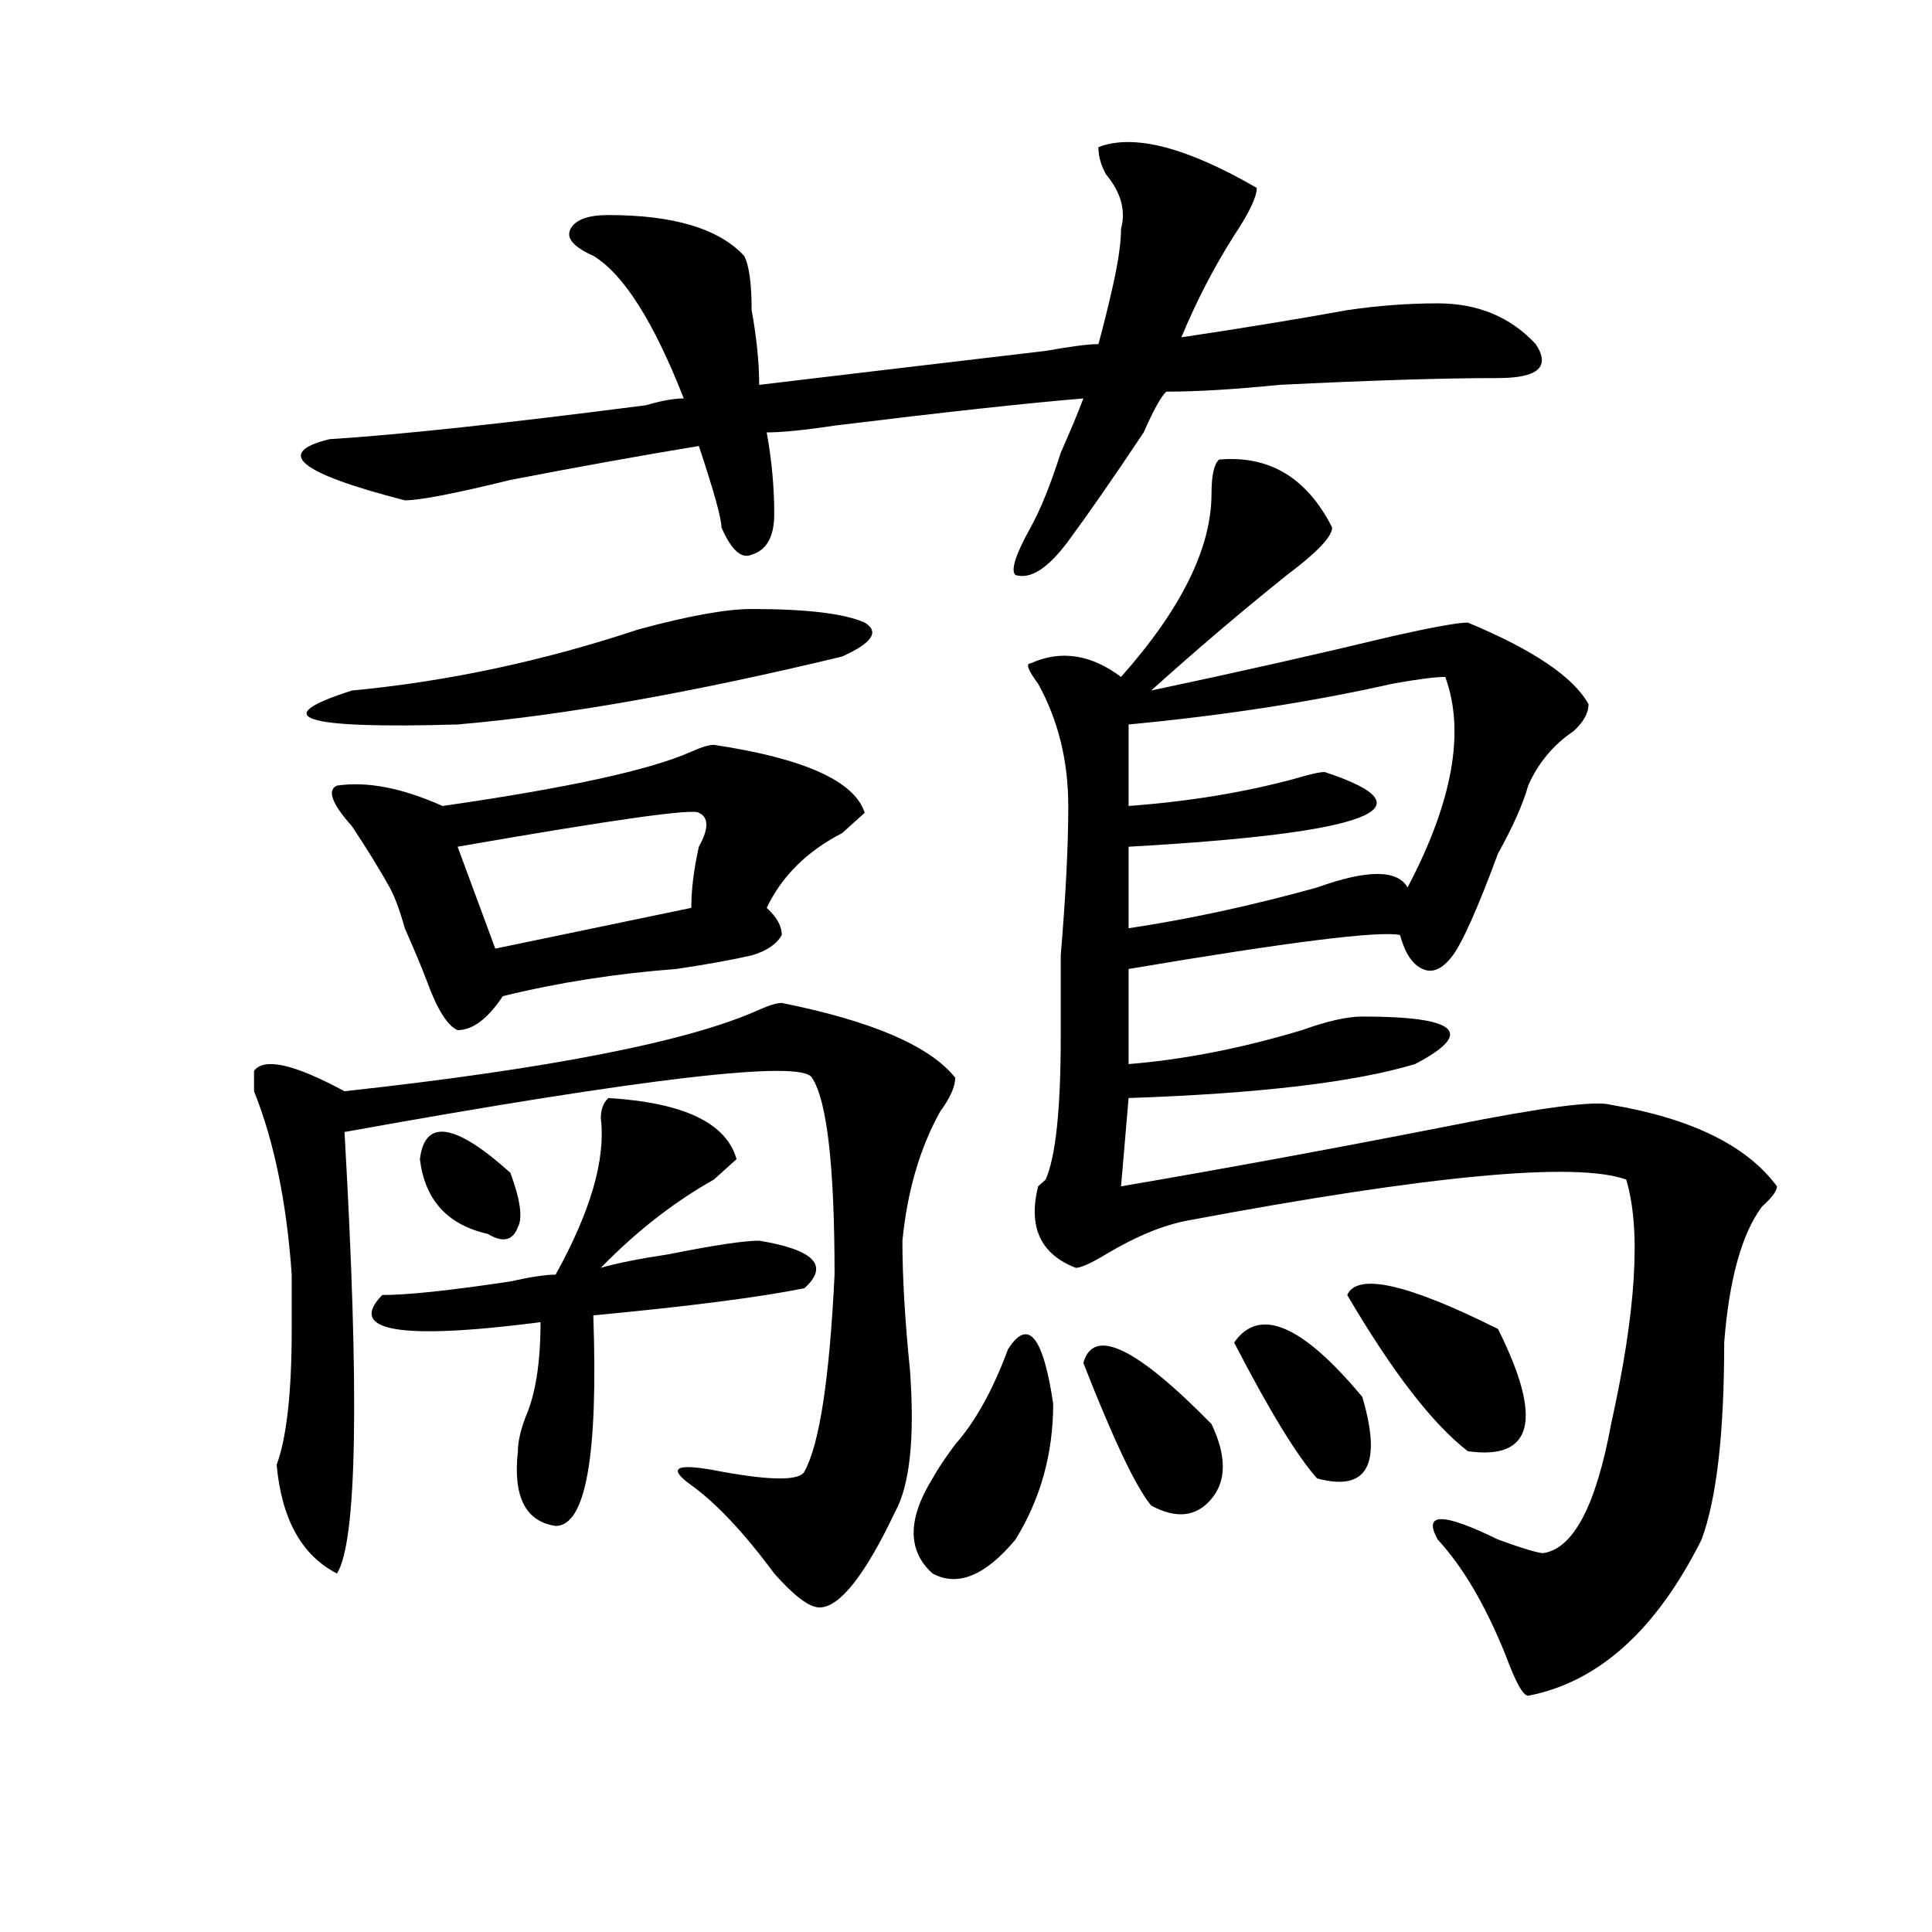
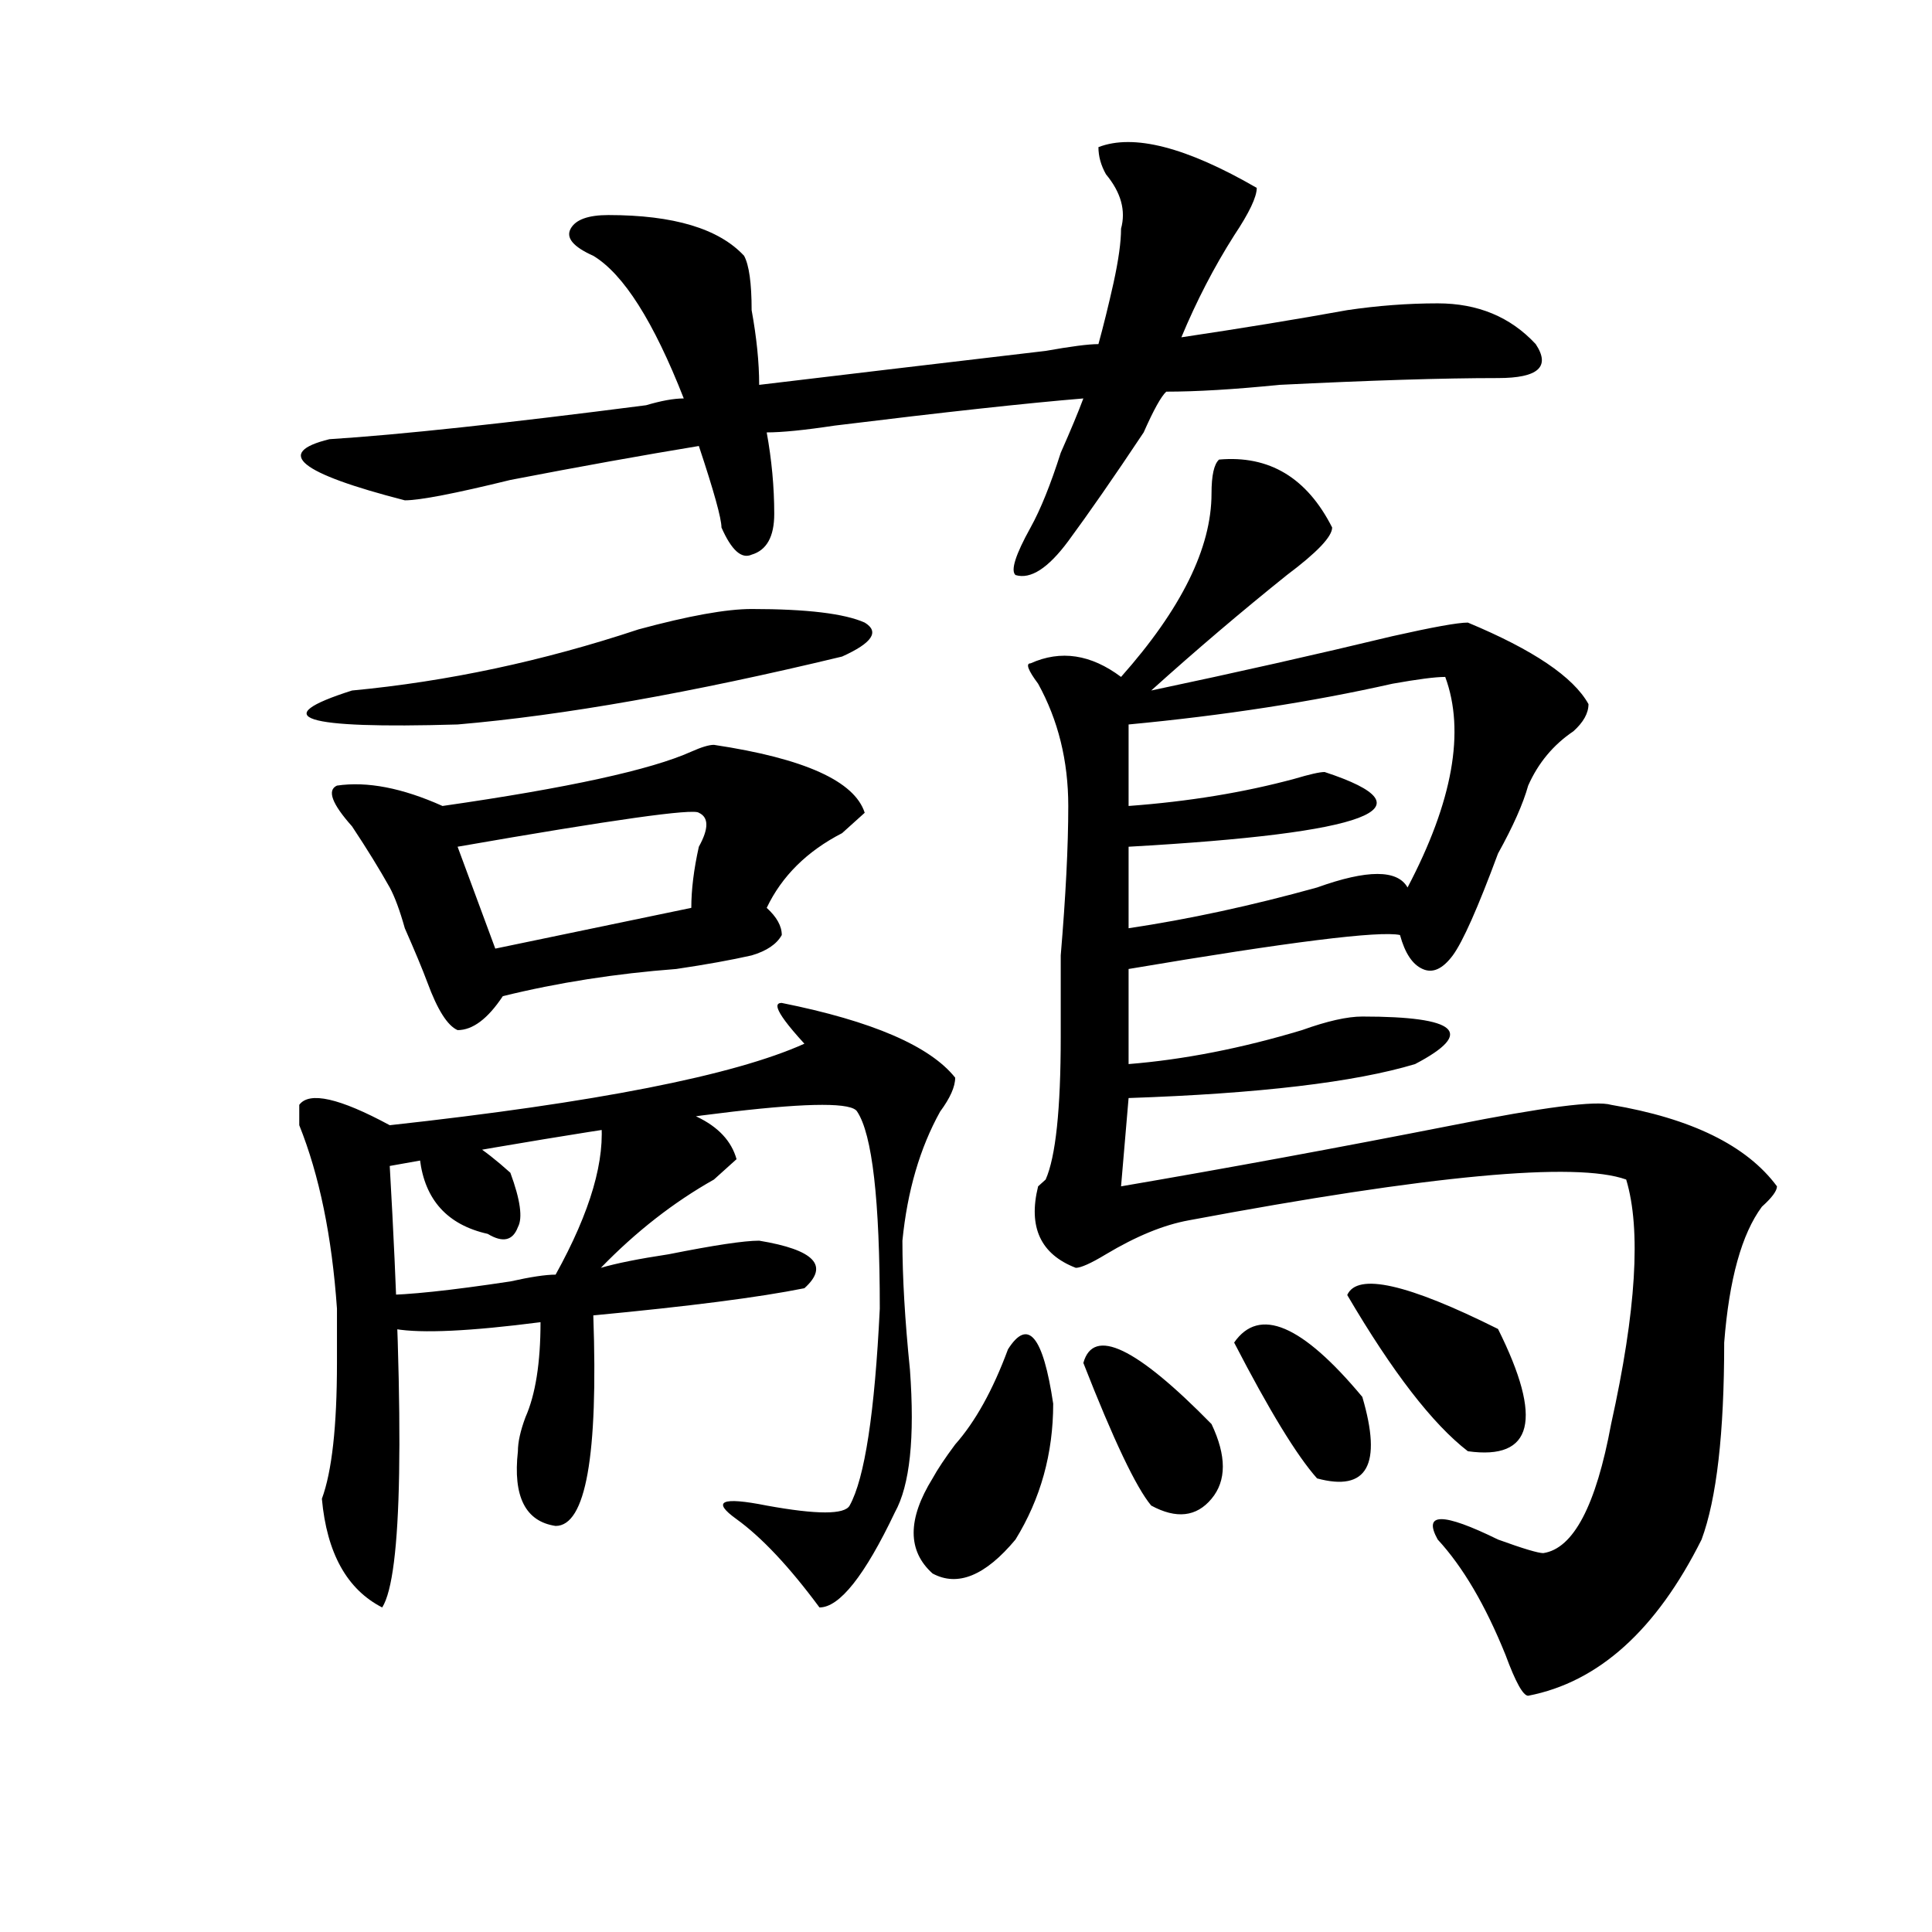
<svg xmlns="http://www.w3.org/2000/svg" version="1.1" id="图层_1" x="0px" y="0px" width="1000px" height="1000px" viewBox="0 0 1000 1000" enable-background="new 0 0 1000 1000" xml:space="preserve">
-   <path d="M404.648,519.125c46.828,9.393,76.705,22.302,89.754,38.672c0,4.724-2.622,10.547-7.805,17.578  c-10.427,18.787-16.951,41.034-19.512,66.797c0,18.787,1.28,41.034,3.902,66.797c2.561,35.156,0,59.766-7.805,73.828  c-15.609,32.794-28.658,49.219-39.023,49.219c-5.244,0-13.049-5.878-23.414-17.578c-15.609-21.094-29.938-36.31-42.926-45.703  c-13.049-9.338-7.805-11.7,15.609-7.031c25.975,4.724,40.304,4.724,42.926,0c7.805-14.063,12.987-48.01,15.609-101.953  c0-56.25-3.902-90.198-11.707-101.953c-5.244-9.338-85.852,0-241.945,28.125c7.805,135.956,6.463,212.146-3.902,228.516  c-18.231-9.338-28.658-28.125-31.219-56.25c5.183-14.063,7.805-37.463,7.805-70.313c0-11.7,0-21.094,0-28.125  c-2.622-37.463-9.146-69.104-19.512-94.922v-10.547c5.183-7.031,20.792-3.516,46.828,10.547  c106.644-11.7,178.166-25.763,214.629-42.188C398.124,520.333,402.026,519.125,404.648,519.125z M568.547,76.156  c18.17-7.031,45.486,0,81.949,21.094c0,4.724-3.902,12.909-11.707,24.609c-10.427,16.425-19.512,34.003-27.316,52.734  c31.219-4.669,59.815-9.338,85.852-14.063c15.609-2.307,31.219-3.516,46.828-3.516c20.792,0,37.682,7.031,50.73,21.094  c7.805,11.755,1.28,17.578-19.512,17.578c-28.658,0-66.34,1.208-113.168,3.516c-23.414,2.362-42.926,3.516-58.535,3.516  c-2.622,2.362-6.524,9.393-11.707,21.094c-15.609,23.456-28.658,42.188-39.023,56.25c-10.427,14.063-19.512,19.94-27.316,17.578  c-2.622-2.307,0-10.547,7.805-24.609c5.183-9.338,10.365-22.247,15.609-38.672c5.183-11.7,9.085-21.094,11.707-28.125  c-28.658,2.362-71.584,7.031-128.777,14.063c-15.609,2.362-27.316,3.516-35.121,3.516c2.561,14.063,3.902,28.125,3.902,42.188  c0,11.755-3.902,18.787-11.707,21.094c-5.244,2.362-10.427-2.307-15.609-14.063c0-4.669-3.902-18.732-11.707-42.188  c-28.658,4.724-61.157,10.547-97.559,17.578c-28.658,7.031-46.828,10.547-54.633,10.547c-54.633-14.063-67.682-24.609-39.023-31.641  c36.401-2.307,91.034-8.185,163.898-17.578c7.805-2.307,14.268-3.516,19.512-3.516c-15.609-39.825-31.219-64.435-46.828-73.828  c-10.427-4.669-14.329-9.338-11.707-14.063c2.561-4.669,9.085-7.031,19.512-7.031c33.779,0,57.193,7.031,70.242,21.094  c2.561,4.724,3.902,14.063,3.902,28.125c2.561,14.063,3.902,26.971,3.902,38.672c39.023-4.669,88.412-10.547,148.289-17.578  c12.987-2.307,22.072-3.516,27.316-3.516c2.561-9.338,5.183-19.885,7.805-31.641c2.561-11.7,3.902-21.094,3.902-28.125  c2.561-9.338,0-18.732-7.805-28.125C569.827,85.549,568.547,80.88,568.547,76.156z M389.039,315.219  c28.597,0,48.108,2.362,58.535,7.031c7.805,4.724,3.902,10.547-11.707,17.578c-78.047,18.787-144.387,30.487-199.02,35.156  c-80.669,2.362-98.9-3.516-54.633-17.578c49.389-4.669,98.839-15.216,148.289-31.641  C356.479,318.734,375.99,315.219,389.039,315.219z M369.527,385.531c46.828,7.031,72.803,18.787,78.047,35.156  c-2.622,2.362-6.524,5.878-11.707,10.547c-18.231,9.393-31.219,22.302-39.023,38.672c5.183,4.724,7.805,9.393,7.805,14.063  c-2.622,4.724-7.805,8.24-15.609,10.547c-10.427,2.362-23.414,4.724-39.023,7.031c-31.219,2.362-61.157,7.031-89.754,14.063  c-7.805,11.755-15.609,17.578-23.414,17.578c-5.244-2.307-10.427-10.547-15.609-24.609c-2.622-7.031-6.524-16.37-11.707-28.125  c-2.622-9.338-5.244-16.37-7.805-21.094c-5.244-9.338-11.707-19.885-19.512-31.641c-10.427-11.7-13.049-18.732-7.805-21.094  c15.609-2.307,33.779,1.208,54.633,10.547c64.998-9.338,107.924-18.732,128.777-28.125  C363.003,386.74,366.905,385.531,369.527,385.531z M314.895,568.344c39.023,2.362,61.096,12.909,66.34,31.641  c-2.622,2.362-6.524,5.878-11.707,10.547c-20.854,11.755-40.365,26.971-58.535,45.703c7.805-2.307,19.512-4.669,35.121-7.031  c23.414-4.669,39.023-7.031,46.828-7.031c28.597,4.724,36.401,12.909,23.414,24.609c-23.414,4.724-59.877,9.393-109.266,14.063  c2.561,72.675-3.902,108.984-19.512,108.984c-15.609-2.307-22.134-15.216-19.512-38.672c0-4.669,1.28-10.547,3.902-17.578  c5.183-11.7,7.805-28.125,7.805-49.219c-72.864,9.393-100.181,4.724-81.949-14.063c12.987,0,35.121-2.307,66.34-7.031  c10.365-2.307,18.17-3.516,23.414-3.516c18.17-32.794,25.975-59.766,23.414-80.859C310.992,574.221,312.272,570.706,314.895,568.344  z M217.336,599.984c2.561-21.094,18.17-18.732,46.828,7.031c5.183,14.063,6.463,23.456,3.902,28.125  c-2.622,7.031-7.805,8.24-15.609,3.516C231.604,633.987,219.896,621.078,217.336,599.984z M361.723,420.687  c-2.622-2.307-44.268,3.516-124.875,17.578L256.359,491l101.461-21.094c0-9.338,1.28-19.885,3.902-31.641  C366.905,428.927,366.905,423.049,361.723,420.687z M521.719,698.422c10.365-16.37,18.17-7.031,23.414,28.125  c0,25.818-6.524,49.219-19.512,70.313c-15.609,18.732-29.938,24.609-42.926,17.578c-13.049-11.7-13.049-28.125,0-49.219  c2.561-4.669,6.463-10.547,11.707-17.578C504.768,735.94,513.914,719.515,521.719,698.422z M630.984,237.875  c25.975-2.307,45.486,9.393,58.535,35.156c0,4.724-7.805,12.909-23.414,24.609c-23.414,18.787-46.828,38.672-70.242,59.766  c44.206-9.338,85.852-18.732,124.875-28.125c20.792-4.669,33.779-7.031,39.023-7.031c33.779,14.063,54.633,28.125,62.438,42.188  c0,4.724-2.622,9.393-7.805,14.063c-10.427,7.031-18.231,16.425-23.414,28.125c-2.622,9.393-7.805,21.094-15.609,35.156  c-10.427,28.125-18.231,45.703-23.414,52.734c-5.244,7.031-10.427,9.393-15.609,7.031c-5.244-2.307-9.146-8.185-11.707-17.578  c-10.427-2.307-57.255,3.516-140.484,17.578v49.219c28.597-2.307,58.535-8.185,89.754-17.578  c12.987-4.669,23.414-7.031,31.219-7.031c49.389,0,58.535,8.24,27.316,24.609c-31.219,9.393-80.669,15.271-148.289,17.578  l-3.902,45.703c54.633-9.338,111.826-19.885,171.703-31.641c46.828-9.338,74.145-12.854,81.949-10.547  c41.584,7.031,70.242,21.094,85.852,42.188c0,2.362-2.622,5.878-7.805,10.547c-10.427,14.063-16.951,37.518-19.512,70.313  c0,46.912-3.902,80.859-11.707,101.953c-23.414,46.857-53.353,73.828-89.754,80.859c-2.622,0-6.524-7.031-11.707-21.094  c-10.427-25.818-22.134-45.703-35.121-59.766c-7.805-14.063,2.561-14.063,31.219,0c12.987,4.724,20.792,7.031,23.414,7.031  c15.609-2.307,27.316-24.609,35.121-66.797c12.987-58.557,15.609-100.745,7.805-126.563c-26.036-9.338-101.461-2.307-226.336,21.094  c-13.049,2.362-27.316,8.24-42.926,17.578c-7.805,4.724-13.049,7.031-15.609,7.031c-18.231-7.031-24.756-21.094-19.512-42.188  l3.902-3.516c5.183-11.7,7.805-36.31,7.805-73.828c0-9.338,0-23.401,0-42.188c2.561-30.432,3.902-56.25,3.902-77.344  c0-23.401-5.244-44.495-15.609-63.281c-5.244-7.031-6.524-10.547-3.902-10.547c15.609-7.031,31.219-4.669,46.828,7.031  c31.219-35.156,46.828-66.797,46.828-94.922C627.082,246.115,628.362,240.237,630.984,237.875z M560.742,705.453  c5.183-18.732,27.316-8.185,66.34,31.641c7.805,16.425,7.805,29.333,0,38.672c-7.805,9.393-18.231,10.547-31.219,3.516  C588.059,769.943,576.352,745.333,560.742,705.453z M748.055,350.375c-5.244,0-14.329,1.208-27.316,3.516  c-41.646,9.393-87.193,16.425-136.582,21.094v42.188c31.219-2.307,59.815-7.031,85.852-14.063  c7.805-2.307,12.987-3.516,15.609-3.516c57.193,18.787,23.414,31.641-101.461,38.672v42.188c31.219-4.669,63.718-11.7,97.559-21.094  c25.975-9.338,41.584-9.338,46.828,0C751.957,414.865,758.42,378.5,748.055,350.375z M638.789,694.906  c12.987-18.732,35.121-9.338,66.34,28.125c10.365,35.156,2.561,49.219-23.414,42.188  C671.288,753.518,656.959,730.062,638.789,694.906z M697.324,670.297c5.183-11.7,31.219-5.823,78.047,17.578  c23.414,46.912,18.17,68.005-15.609,63.281C741.53,737.094,720.738,710.177,697.324,670.297z" />
+   <path d="M404.648,519.125c46.828,9.393,76.705,22.302,89.754,38.672c0,4.724-2.622,10.547-7.805,17.578  c-10.427,18.787-16.951,41.034-19.512,66.797c0,18.787,1.28,41.034,3.902,66.797c2.561,35.156,0,59.766-7.805,73.828  c-15.609,32.794-28.658,49.219-39.023,49.219c-15.609-21.094-29.938-36.31-42.926-45.703  c-13.049-9.338-7.805-11.7,15.609-7.031c25.975,4.724,40.304,4.724,42.926,0c7.805-14.063,12.987-48.01,15.609-101.953  c0-56.25-3.902-90.198-11.707-101.953c-5.244-9.338-85.852,0-241.945,28.125c7.805,135.956,6.463,212.146-3.902,228.516  c-18.231-9.338-28.658-28.125-31.219-56.25c5.183-14.063,7.805-37.463,7.805-70.313c0-11.7,0-21.094,0-28.125  c-2.622-37.463-9.146-69.104-19.512-94.922v-10.547c5.183-7.031,20.792-3.516,46.828,10.547  c106.644-11.7,178.166-25.763,214.629-42.188C398.124,520.333,402.026,519.125,404.648,519.125z M568.547,76.156  c18.17-7.031,45.486,0,81.949,21.094c0,4.724-3.902,12.909-11.707,24.609c-10.427,16.425-19.512,34.003-27.316,52.734  c31.219-4.669,59.815-9.338,85.852-14.063c15.609-2.307,31.219-3.516,46.828-3.516c20.792,0,37.682,7.031,50.73,21.094  c7.805,11.755,1.28,17.578-19.512,17.578c-28.658,0-66.34,1.208-113.168,3.516c-23.414,2.362-42.926,3.516-58.535,3.516  c-2.622,2.362-6.524,9.393-11.707,21.094c-15.609,23.456-28.658,42.188-39.023,56.25c-10.427,14.063-19.512,19.94-27.316,17.578  c-2.622-2.307,0-10.547,7.805-24.609c5.183-9.338,10.365-22.247,15.609-38.672c5.183-11.7,9.085-21.094,11.707-28.125  c-28.658,2.362-71.584,7.031-128.777,14.063c-15.609,2.362-27.316,3.516-35.121,3.516c2.561,14.063,3.902,28.125,3.902,42.188  c0,11.755-3.902,18.787-11.707,21.094c-5.244,2.362-10.427-2.307-15.609-14.063c0-4.669-3.902-18.732-11.707-42.188  c-28.658,4.724-61.157,10.547-97.559,17.578c-28.658,7.031-46.828,10.547-54.633,10.547c-54.633-14.063-67.682-24.609-39.023-31.641  c36.401-2.307,91.034-8.185,163.898-17.578c7.805-2.307,14.268-3.516,19.512-3.516c-15.609-39.825-31.219-64.435-46.828-73.828  c-10.427-4.669-14.329-9.338-11.707-14.063c2.561-4.669,9.085-7.031,19.512-7.031c33.779,0,57.193,7.031,70.242,21.094  c2.561,4.724,3.902,14.063,3.902,28.125c2.561,14.063,3.902,26.971,3.902,38.672c39.023-4.669,88.412-10.547,148.289-17.578  c12.987-2.307,22.072-3.516,27.316-3.516c2.561-9.338,5.183-19.885,7.805-31.641c2.561-11.7,3.902-21.094,3.902-28.125  c2.561-9.338,0-18.732-7.805-28.125C569.827,85.549,568.547,80.88,568.547,76.156z M389.039,315.219  c28.597,0,48.108,2.362,58.535,7.031c7.805,4.724,3.902,10.547-11.707,17.578c-78.047,18.787-144.387,30.487-199.02,35.156  c-80.669,2.362-98.9-3.516-54.633-17.578c49.389-4.669,98.839-15.216,148.289-31.641  C356.479,318.734,375.99,315.219,389.039,315.219z M369.527,385.531c46.828,7.031,72.803,18.787,78.047,35.156  c-2.622,2.362-6.524,5.878-11.707,10.547c-18.231,9.393-31.219,22.302-39.023,38.672c5.183,4.724,7.805,9.393,7.805,14.063  c-2.622,4.724-7.805,8.24-15.609,10.547c-10.427,2.362-23.414,4.724-39.023,7.031c-31.219,2.362-61.157,7.031-89.754,14.063  c-7.805,11.755-15.609,17.578-23.414,17.578c-5.244-2.307-10.427-10.547-15.609-24.609c-2.622-7.031-6.524-16.37-11.707-28.125  c-2.622-9.338-5.244-16.37-7.805-21.094c-5.244-9.338-11.707-19.885-19.512-31.641c-10.427-11.7-13.049-18.732-7.805-21.094  c15.609-2.307,33.779,1.208,54.633,10.547c64.998-9.338,107.924-18.732,128.777-28.125  C363.003,386.74,366.905,385.531,369.527,385.531z M314.895,568.344c39.023,2.362,61.096,12.909,66.34,31.641  c-2.622,2.362-6.524,5.878-11.707,10.547c-20.854,11.755-40.365,26.971-58.535,45.703c7.805-2.307,19.512-4.669,35.121-7.031  c23.414-4.669,39.023-7.031,46.828-7.031c28.597,4.724,36.401,12.909,23.414,24.609c-23.414,4.724-59.877,9.393-109.266,14.063  c2.561,72.675-3.902,108.984-19.512,108.984c-15.609-2.307-22.134-15.216-19.512-38.672c0-4.669,1.28-10.547,3.902-17.578  c5.183-11.7,7.805-28.125,7.805-49.219c-72.864,9.393-100.181,4.724-81.949-14.063c12.987,0,35.121-2.307,66.34-7.031  c10.365-2.307,18.17-3.516,23.414-3.516c18.17-32.794,25.975-59.766,23.414-80.859C310.992,574.221,312.272,570.706,314.895,568.344  z M217.336,599.984c2.561-21.094,18.17-18.732,46.828,7.031c5.183,14.063,6.463,23.456,3.902,28.125  c-2.622,7.031-7.805,8.24-15.609,3.516C231.604,633.987,219.896,621.078,217.336,599.984z M361.723,420.687  c-2.622-2.307-44.268,3.516-124.875,17.578L256.359,491l101.461-21.094c0-9.338,1.28-19.885,3.902-31.641  C366.905,428.927,366.905,423.049,361.723,420.687z M521.719,698.422c10.365-16.37,18.17-7.031,23.414,28.125  c0,25.818-6.524,49.219-19.512,70.313c-15.609,18.732-29.938,24.609-42.926,17.578c-13.049-11.7-13.049-28.125,0-49.219  c2.561-4.669,6.463-10.547,11.707-17.578C504.768,735.94,513.914,719.515,521.719,698.422z M630.984,237.875  c25.975-2.307,45.486,9.393,58.535,35.156c0,4.724-7.805,12.909-23.414,24.609c-23.414,18.787-46.828,38.672-70.242,59.766  c44.206-9.338,85.852-18.732,124.875-28.125c20.792-4.669,33.779-7.031,39.023-7.031c33.779,14.063,54.633,28.125,62.438,42.188  c0,4.724-2.622,9.393-7.805,14.063c-10.427,7.031-18.231,16.425-23.414,28.125c-2.622,9.393-7.805,21.094-15.609,35.156  c-10.427,28.125-18.231,45.703-23.414,52.734c-5.244,7.031-10.427,9.393-15.609,7.031c-5.244-2.307-9.146-8.185-11.707-17.578  c-10.427-2.307-57.255,3.516-140.484,17.578v49.219c28.597-2.307,58.535-8.185,89.754-17.578  c12.987-4.669,23.414-7.031,31.219-7.031c49.389,0,58.535,8.24,27.316,24.609c-31.219,9.393-80.669,15.271-148.289,17.578  l-3.902,45.703c54.633-9.338,111.826-19.885,171.703-31.641c46.828-9.338,74.145-12.854,81.949-10.547  c41.584,7.031,70.242,21.094,85.852,42.188c0,2.362-2.622,5.878-7.805,10.547c-10.427,14.063-16.951,37.518-19.512,70.313  c0,46.912-3.902,80.859-11.707,101.953c-23.414,46.857-53.353,73.828-89.754,80.859c-2.622,0-6.524-7.031-11.707-21.094  c-10.427-25.818-22.134-45.703-35.121-59.766c-7.805-14.063,2.561-14.063,31.219,0c12.987,4.724,20.792,7.031,23.414,7.031  c15.609-2.307,27.316-24.609,35.121-66.797c12.987-58.557,15.609-100.745,7.805-126.563c-26.036-9.338-101.461-2.307-226.336,21.094  c-13.049,2.362-27.316,8.24-42.926,17.578c-7.805,4.724-13.049,7.031-15.609,7.031c-18.231-7.031-24.756-21.094-19.512-42.188  l3.902-3.516c5.183-11.7,7.805-36.31,7.805-73.828c0-9.338,0-23.401,0-42.188c2.561-30.432,3.902-56.25,3.902-77.344  c0-23.401-5.244-44.495-15.609-63.281c-5.244-7.031-6.524-10.547-3.902-10.547c15.609-7.031,31.219-4.669,46.828,7.031  c31.219-35.156,46.828-66.797,46.828-94.922C627.082,246.115,628.362,240.237,630.984,237.875z M560.742,705.453  c5.183-18.732,27.316-8.185,66.34,31.641c7.805,16.425,7.805,29.333,0,38.672c-7.805,9.393-18.231,10.547-31.219,3.516  C588.059,769.943,576.352,745.333,560.742,705.453z M748.055,350.375c-5.244,0-14.329,1.208-27.316,3.516  c-41.646,9.393-87.193,16.425-136.582,21.094v42.188c31.219-2.307,59.815-7.031,85.852-14.063  c7.805-2.307,12.987-3.516,15.609-3.516c57.193,18.787,23.414,31.641-101.461,38.672v42.188c31.219-4.669,63.718-11.7,97.559-21.094  c25.975-9.338,41.584-9.338,46.828,0C751.957,414.865,758.42,378.5,748.055,350.375z M638.789,694.906  c12.987-18.732,35.121-9.338,66.34,28.125c10.365,35.156,2.561,49.219-23.414,42.188  C671.288,753.518,656.959,730.062,638.789,694.906z M697.324,670.297c5.183-11.7,31.219-5.823,78.047,17.578  c23.414,46.912,18.17,68.005-15.609,63.281C741.53,737.094,720.738,710.177,697.324,670.297z" />
</svg>